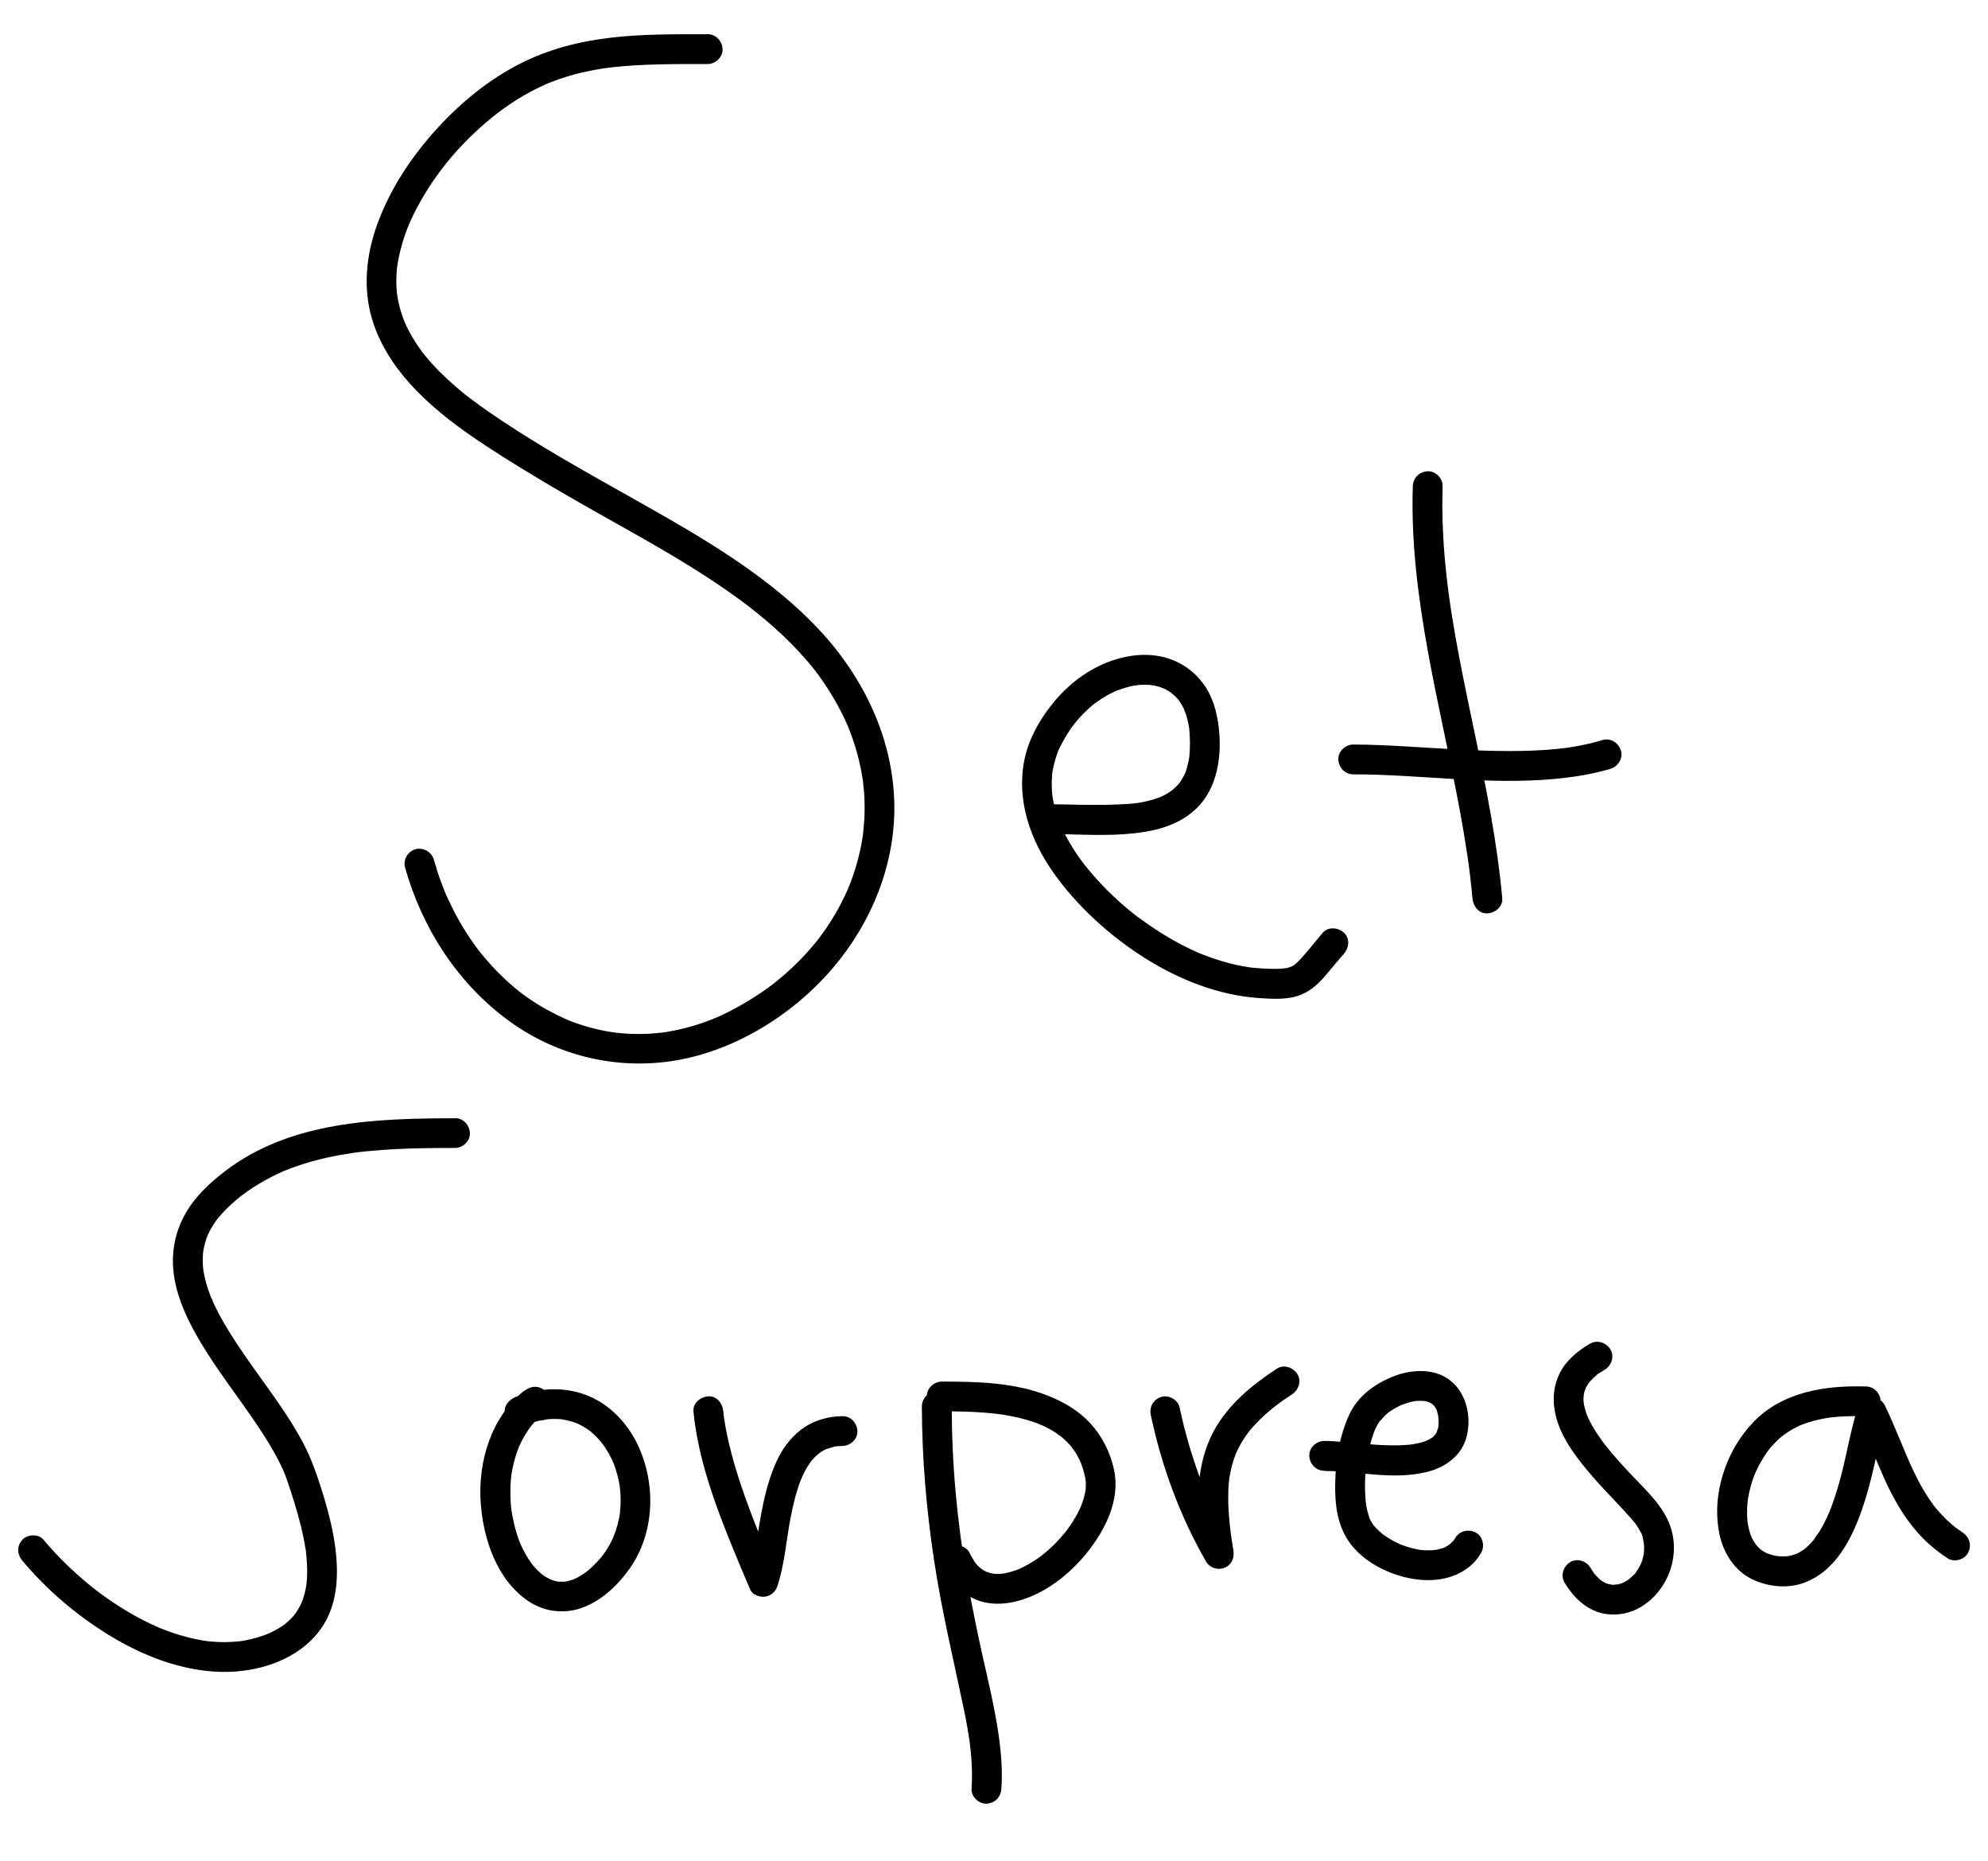
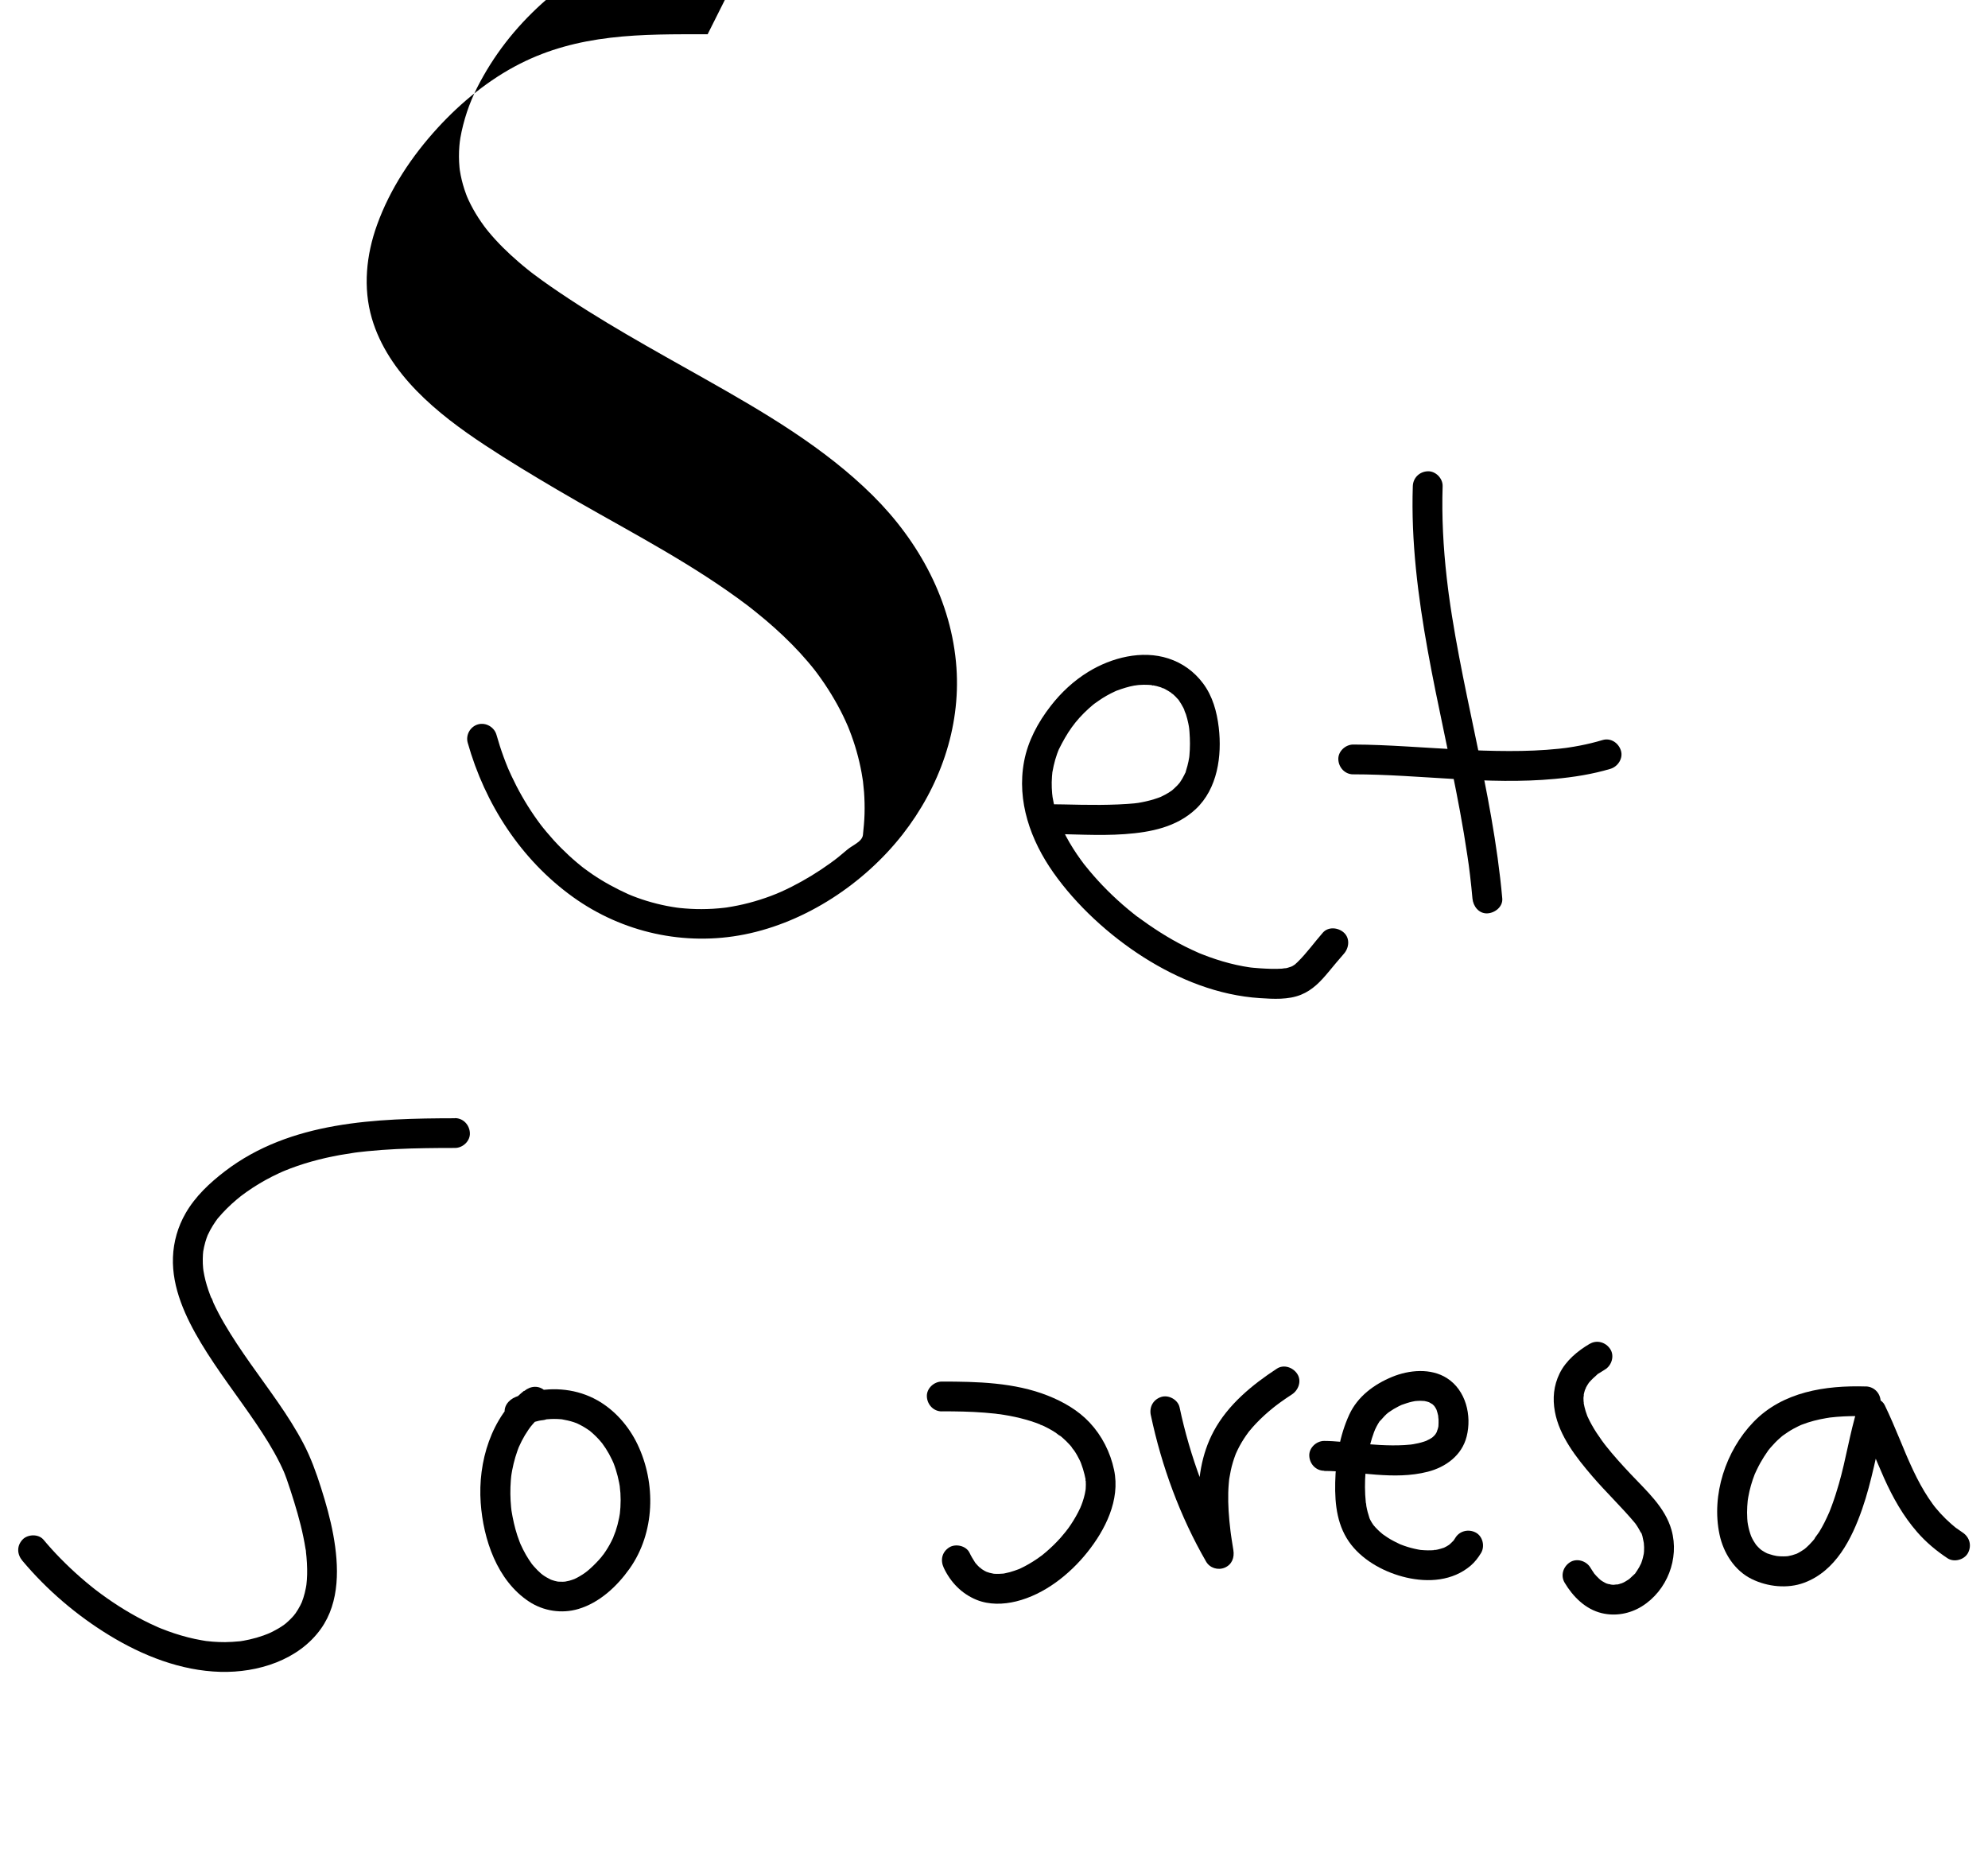
<svg xmlns="http://www.w3.org/2000/svg" id="Layer_1" viewBox="0 0 600 561.62">
  <g>
-     <path d="M213.57,10.34c-9.79,0-19.63-.11-29.37,1.05s-18.66,3.49-27.24,7.83c-9.36,4.74-17.75,11.62-24.82,19.32-7.83,8.54-14.4,18.38-18.34,29.32-3.26,9.04-4.29,18.94-1.56,28.25,2.43,8.31,7.46,15.6,13.44,21.76,6.16,6.35,13.39,11.66,20.76,16.52s14.33,9.03,21.62,13.33c17.17,10.12,35.02,19.12,51.4,30.53,2.11,1.47,4.18,2.97,6.23,4.52.24.18.48.36.71.55-.52-.4.08.06.15.12.47.37.94.74,1.4,1.11,1.04.83,2.07,1.68,3.09,2.54,3.66,3.1,7.16,6.39,10.41,9.92,1.63,1.78,3.2,3.61,4.68,5.51-.51-.66.52.7.6.81.37.5.73,1,1.09,1.51.75,1.06,1.47,2.13,2.17,3.23,1.31,2.05,2.54,4.17,3.66,6.33.53,1.02,1.03,2.05,1.51,3.1.24.52.47,1.03.69,1.55.36.82.11.27.04.09.16.39.32.78.47,1.17,1.64,4.17,2.88,8.5,3.68,12.9.11.59.2,1.17.29,1.76.04.26.08.52.12.78.11.7-.08-.73,0-.03.11,1.1.24,2.2.33,3.31.16,2.19.21,4.39.15,6.58s-.27,4.2-.48,6.31c-.07.69.12-.74,0-.06-.04.25-.07.5-.11.76-.08.5-.16,1-.25,1.51-.19,1.06-.41,2.12-.65,3.17-.48,2.11-1.07,4.19-1.75,6.24-.32.97-.66,1.92-1.03,2.88-.18.48-.37.95-.56,1.42-.07.17-.34.79.01-.02-.13.29-.25.59-.38.88-1.75,3.94-3.86,7.72-6.28,11.29-.59.86-1.19,1.71-1.81,2.55-.16.22-1.02,1.33-.48.65-.36.46-.73.93-1.11,1.38-1.43,1.74-2.93,3.42-4.5,5.03s-3.16,3.11-4.83,4.56c-.82.71-1.65,1.41-2.5,2.09-.13.11-1.39,1.08-.7.56-.55.42-1.1.83-1.65,1.23-3.75,2.72-7.72,5.15-11.85,7.24-1.07.54-2.16,1.06-3.26,1.55-.13.06-1.68.71-.96.42-.67.27-1.35.54-2.03.8-2.19.82-4.43,1.53-6.69,2.12s-4.4,1.01-6.64,1.36c-.88.14-.18.03,0,0-.27.03-.53.07-.8.1-.53.06-1.06.12-1.59.16-1.18.11-2.37.18-3.56.21-2.21.07-4.42.01-6.63-.17-.51-.04-1.03-.09-1.54-.14-.29-.03-1.73-.22-.72-.08-1.08-.16-2.15-.33-3.22-.54-2.06-.4-4.1-.92-6.11-1.53-.97-.3-1.94-.62-2.89-.97-.48-.17-.95-.35-1.43-.54-.29-.11-1.93-.82-1.04-.42-3.86-1.75-7.56-3.73-11.06-6.12-.85-.58-1.68-1.2-2.52-1.81-.69-.51-.15-.11-.01,0-.2-.16-.41-.32-.61-.48-.51-.41-1.01-.82-1.51-1.24-1.65-1.39-3.24-2.86-4.77-4.4s-3.02-3.18-4.42-4.86c-.34-.41-.68-.83-1.02-1.25-.17-.21-.33-.42-.5-.63.52.66-.03-.04-.16-.21-.69-.92-1.37-1.85-2.02-2.8-2.62-3.81-4.91-7.84-6.86-12.03-.24-.51-.47-1.02-.7-1.54-.11-.26-.23-.52-.34-.77-.29-.67.24.58-.04-.1-.43-1.05-.85-2.11-1.24-3.18-.82-2.23-1.54-4.49-2.19-6.78s-3.18-3.79-5.54-3.14-3.8,3.19-3.14,5.54c5.21,18.5,16.08,35.29,31.76,46.56,14.95,10.75,33.72,14.9,51.79,11.3,18.55-3.7,36.07-15.34,47.68-30.15,11.17-14.26,17.55-32.09,16.28-50.31-1.39-19.95-11.21-38.07-25.26-52-14.64-14.52-32.77-25.09-50.6-35.16-15.76-8.9-31.76-17.62-46.65-27.95-1.76-1.22-3.49-2.47-5.2-3.76-.21-.16-.41-.31-.62-.47.67.51.12.09,0,0-.4-.32-.81-.64-1.21-.96-.9-.72-1.79-1.46-2.66-2.22-3.23-2.78-6.29-5.77-9.01-9.06-.31-.38-.62-.76-.92-1.14.6.76-.24-.33-.4-.54-.61-.83-1.19-1.67-1.75-2.53-1.1-1.7-2.09-3.47-2.95-5.31-.07-.16-.63-1.43-.42-.92s-.3-.78-.36-.95c-.35-.95-.67-1.9-.94-2.88-.26-.92-.48-1.85-.67-2.79-.09-.47-.17-.95-.25-1.43-.14-.85-.01-.04,0,.11-.04-.36-.09-.73-.12-1.1-.2-2.14-.21-4.3-.03-6.44.04-.53.1-1.05.16-1.57-.11.98.09-.57.13-.8.23-1.34.52-2.67.86-3.99,1.41-5.47,3.26-9.73,6.04-14.64,5.39-9.53,12.37-17.63,20.92-24.74,3.48-2.89,7.72-5.84,12.15-8.22.99-.53,1.99-1.04,3-1.52.56-.27,1.12-.52,1.69-.78.11-.05.9-.39.4-.18s.5-.2.59-.24c2.11-.85,4.26-1.59,6.44-2.22s4.34-1.14,6.55-1.57c1.04-.2,2.09-.39,3.14-.55.53-.08,1.06-.16,1.59-.23-.98.14.77-.09,1-.12,4.65-.54,9.33-.78,14.01-.9,5.05-.13,10.1-.12,15.16-.12,2.35,0,4.61-2.07,4.5-4.5s-1.98-4.5-4.5-4.5h0Z" />
+     <path d="M213.57,10.34c-9.79,0-19.63-.11-29.37,1.05s-18.66,3.49-27.24,7.83c-9.36,4.74-17.75,11.62-24.82,19.32-7.83,8.54-14.4,18.38-18.34,29.32-3.26,9.04-4.29,18.94-1.56,28.25,2.43,8.31,7.46,15.6,13.44,21.76,6.16,6.35,13.39,11.66,20.76,16.52s14.33,9.03,21.62,13.33c17.17,10.12,35.02,19.12,51.4,30.53,2.11,1.47,4.18,2.97,6.23,4.52.24.18.48.36.71.55-.52-.4.08.06.15.12.47.37.94.74,1.4,1.11,1.04.83,2.07,1.68,3.09,2.54,3.66,3.1,7.16,6.39,10.41,9.92,1.63,1.78,3.2,3.61,4.68,5.51-.51-.66.52.7.6.81.37.5.73,1,1.09,1.51.75,1.06,1.47,2.13,2.17,3.23,1.31,2.05,2.54,4.17,3.66,6.33.53,1.02,1.03,2.05,1.51,3.1.24.52.47,1.03.69,1.55.36.82.11.27.04.09.16.39.32.78.47,1.17,1.64,4.17,2.88,8.5,3.68,12.9.11.59.2,1.17.29,1.76.04.26.08.52.12.78.11.7-.08-.73,0-.03.11,1.1.24,2.2.33,3.31.16,2.19.21,4.39.15,6.58s-.27,4.2-.48,6.31s-3.16,3.11-4.83,4.56c-.82.71-1.65,1.41-2.5,2.09-.13.11-1.39,1.08-.7.56-.55.42-1.1.83-1.65,1.23-3.75,2.72-7.72,5.15-11.85,7.24-1.07.54-2.16,1.06-3.26,1.55-.13.06-1.68.71-.96.42-.67.27-1.35.54-2.03.8-2.19.82-4.43,1.53-6.69,2.12s-4.4,1.01-6.64,1.36c-.88.14-.18.03,0,0-.27.03-.53.07-.8.1-.53.06-1.06.12-1.59.16-1.18.11-2.37.18-3.56.21-2.21.07-4.42.01-6.63-.17-.51-.04-1.03-.09-1.54-.14-.29-.03-1.73-.22-.72-.08-1.08-.16-2.15-.33-3.22-.54-2.06-.4-4.1-.92-6.11-1.53-.97-.3-1.94-.62-2.89-.97-.48-.17-.95-.35-1.43-.54-.29-.11-1.93-.82-1.04-.42-3.86-1.75-7.56-3.73-11.06-6.12-.85-.58-1.68-1.2-2.52-1.81-.69-.51-.15-.11-.01,0-.2-.16-.41-.32-.61-.48-.51-.41-1.01-.82-1.51-1.24-1.65-1.39-3.24-2.86-4.77-4.4s-3.02-3.18-4.42-4.86c-.34-.41-.68-.83-1.02-1.25-.17-.21-.33-.42-.5-.63.52.66-.03-.04-.16-.21-.69-.92-1.37-1.85-2.02-2.8-2.62-3.81-4.91-7.84-6.86-12.03-.24-.51-.47-1.02-.7-1.54-.11-.26-.23-.52-.34-.77-.29-.67.24.58-.04-.1-.43-1.05-.85-2.11-1.24-3.18-.82-2.23-1.54-4.49-2.19-6.78s-3.18-3.79-5.54-3.14-3.8,3.19-3.14,5.54c5.21,18.5,16.08,35.29,31.76,46.56,14.95,10.75,33.72,14.9,51.79,11.3,18.55-3.7,36.07-15.34,47.68-30.15,11.17-14.26,17.55-32.09,16.28-50.31-1.39-19.95-11.21-38.07-25.26-52-14.64-14.52-32.77-25.09-50.6-35.16-15.76-8.9-31.76-17.62-46.65-27.95-1.76-1.22-3.49-2.47-5.2-3.76-.21-.16-.41-.31-.62-.47.67.51.12.09,0,0-.4-.32-.81-.64-1.21-.96-.9-.72-1.79-1.46-2.66-2.22-3.23-2.78-6.29-5.77-9.01-9.06-.31-.38-.62-.76-.92-1.14.6.76-.24-.33-.4-.54-.61-.83-1.19-1.67-1.75-2.53-1.1-1.7-2.09-3.47-2.95-5.31-.07-.16-.63-1.43-.42-.92s-.3-.78-.36-.95c-.35-.95-.67-1.9-.94-2.88-.26-.92-.48-1.85-.67-2.79-.09-.47-.17-.95-.25-1.43-.14-.85-.01-.04,0,.11-.04-.36-.09-.73-.12-1.1-.2-2.14-.21-4.3-.03-6.44.04-.53.1-1.05.16-1.57-.11.98.09-.57.13-.8.23-1.34.52-2.67.86-3.99,1.41-5.47,3.26-9.73,6.04-14.64,5.39-9.53,12.37-17.63,20.92-24.74,3.48-2.89,7.72-5.84,12.15-8.22.99-.53,1.99-1.04,3-1.52.56-.27,1.12-.52,1.69-.78.11-.05.9-.39.4-.18s.5-.2.59-.24c2.11-.85,4.26-1.59,6.44-2.22s4.34-1.14,6.55-1.57c1.04-.2,2.09-.39,3.14-.55.53-.08,1.06-.16,1.59-.23-.98.14.77-.09,1-.12,4.65-.54,9.33-.78,14.01-.9,5.05-.13,10.1-.12,15.16-.12,2.35,0,4.61-2.07,4.5-4.5s-1.98-4.5-4.5-4.5h0Z" />
    <path d="M315.49,251.66c7.98,0,15.98.63,23.95.06s15.65-2.14,21.43-7.54c6.6-6.17,7.97-16.08,6.96-24.65-.56-4.74-1.84-9.44-4.74-13.31-2.67-3.56-6.2-6.13-10.45-7.51-8.04-2.61-17.17-.26-24.18,4.03-4.41,2.7-8.21,6.25-11.37,10.33-3.82,4.92-6.85,10.54-8.01,16.71-2.26,12.01,1.97,23.82,8.87,33.59s16.69,18.83,27.24,25.53c10.55,6.7,22.54,11.51,35.1,12.31,4.04.26,8.52.53,12.35-1.02,3.52-1.42,5.96-4.03,8.34-6.9,1.53-1.84,3.05-3.69,4.63-5.48s1.87-4.65,0-6.36c-1.7-1.56-4.7-1.89-6.36,0-2.57,2.93-4.87,6.18-7.66,8.9-.23.23-.47.45-.72.66-.14.12-.31.23-.43.36,0,0,1-.69.47-.37-.26.15-.5.34-.76.49-.49.28-1.49.45-.06.1-.62.15-1.22.43-1.85.56-.14.03-.28.05-.41.08-.75.16-.25-.25.32-.03-.27-.11-.89.09-1.2.11-2.21.15-4.44.04-6.65-.1-.66-.04-1.32-.09-1.98-.16-.26-.03-.53-.05-.79-.08-.14-.02-1.45-.21-.39-.05-1.33-.2-2.66-.44-3.97-.73-2.81-.62-5.58-1.45-8.29-2.43-.65-.24-1.3-.49-1.95-.74-.26-.1-.52-.21-.78-.31-1.28-.51.79.36-.47-.2-1.35-.6-2.69-1.22-4.01-1.88-5.18-2.6-9.99-5.75-14.65-9.18-.64-.47.8.64-.24-.19-.22-.17-.43-.34-.65-.51-.54-.43-1.07-.86-1.6-1.3-1.15-.95-2.27-1.93-3.37-2.94-2.01-1.84-3.94-3.76-5.78-5.78-.93-1.02-1.84-2.06-2.72-3.12-.46-.55-.9-1.1-1.35-1.66-.87-1.09.49.68-.33-.43-.25-.34-.5-.67-.75-1.01-1.63-2.25-3.13-4.59-4.44-7.04-.58-1.09-1.11-2.2-1.63-3.33s.32.85-.14-.34c-.09-.24-.19-.47-.28-.71-.27-.7-.52-1.41-.75-2.13-.38-1.17-.7-2.36-.96-3.57-.13-.59-.24-1.19-.34-1.79-.04-.24-.08-.48-.11-.72.17,1.17,0-.18-.03-.42-.1-1.14-.15-2.28-.13-3.43.01-.6.04-1.21.09-1.81.03-.36.07-.72.1-1.08.09-.98-.16.81.04-.25.23-1.22.47-2.42.82-3.61.18-.61.37-1.21.58-1.8.09-.24.18-.48.27-.72.09-.24.19-.48.29-.72-.18.41-.2.47-.07.17,2.53-5.12,4.92-8.66,9.1-12.44.37-.34.75-.66,1.13-.98.19-.16.39-.31.58-.47.77-.63-.63.43-.09.07.85-.57,1.65-1.19,2.52-1.73.8-.5,1.63-.97,2.47-1.4.41-.21.83-.42,1.26-.61.17-.08.34-.15.51-.23.82-.37-.99.37.07-.02,1.71-.63,3.43-1.18,5.22-1.51.38-.07,1.84-.14.32-.07.42-.02.84-.09,1.25-.12.9-.06,1.81-.08,2.71-.03.36.02.72.06,1.08.08.47.04.66.3-.37-.06.18.06.4.06.59.1.81.14,1.61.34,2.39.6.33.11.75.35,1.09.4-.9-.12-.79-.36-.33-.13.17.09.35.16.52.25.77.39,1.45.86,2.17,1.32.38.24.06.34-.35-.28.09.14.32.26.45.37.3.26.59.53.87.81.26.26.5.52.74.79.1.12.44.41.47.56-.1-.5-.53-.73-.11-.12.49.71.94,1.44,1.33,2.21.1.2.19.4.29.6.22.43.05.69-.07-.2.07.52.42,1.1.58,1.59.29.91.53,1.83.72,2.77.05.26.1.52.15.78.01.08.21,1.12.07.36s.03.31.04.39c.04.34.07.68.09,1.02.18,2.35.2,4.73-.02,7.08-.02.2-.04.4-.06.6-.1,1.05.19-1.06,0-.03-.07.42-.14.84-.23,1.25-.19.91-.42,1.81-.71,2.69-.07.2-.23,1.04-.43,1.17.29-.19.44-.96.12-.29-.09.18-.17.36-.26.54-.37.76-.8,1.49-1.28,2.18-.08.12-.18.24-.26.36-.47.71.73-.84.16-.21-.22.24-.42.5-.65.74-.52.56-1.09,1.04-1.65,1.56-.62.57.93-.64.23-.17-.12.08-.23.17-.35.25-.3.21-.6.41-.9.6-.68.42-1.4.81-2.13,1.15-.13.06-.27.12-.41.19-.78.38,1.07-.4.25-.1-.32.12-.64.25-.96.36-.77.27-1.55.51-2.33.72s-1.55.38-2.34.54c-.4.08-.8.15-1.21.22-.37.06-2.14.25-.53.1-7.39.7-14.71.54-22.12.37-1.8-.04-3.61-.07-5.41-.07-2.35,0-4.61,2.07-4.5,4.5s1.98,4.5,4.5,4.5h0Z" />
    <path d="M426.4,146.73c-.55,16.65,1.56,33.26,4.51,49.62s6.74,32.28,9.73,48.5c.82,4.46,1.58,8.93,2.24,13.41.08.53.15,1.06.23,1.59.03.23.06.45.1.68l.06.45c-.05-.36-.05-.38,0-.06.14,1.06.27,2.12.4,3.18.28,2.34.52,4.68.73,7.03s1.92,4.62,4.5,4.5c2.26-.1,4.72-1.99,4.5-4.5-1.46-16.43-4.71-32.62-8.09-48.75-1.69-8.09-3.41-16.17-4.95-24.29-.77-4.06-1.49-8.12-2.14-12.2-.32-2-.62-4-.89-6-.03-.23-.06-.46-.1-.69-.11-.78.07.59-.02-.19-.06-.46-.12-.92-.18-1.39-.14-1.08-.26-2.16-.39-3.24-1.04-9.18-1.54-18.42-1.24-27.66.08-2.36-2.12-4.61-4.5-4.5-2.5.11-4.42,1.98-4.5,4.5h0Z" />
    <path d="M408.42,233.67c20.3.02,40.58,3.29,60.88,1.38,5.66-.53,11.31-1.41,16.76-3.04,2.25-.68,3.9-3.19,3.14-5.54s-3.12-3.87-5.54-3.14c-2.26.68-4.56,1.23-6.88,1.68-1.13.22-2.27.41-3.41.58-.26.04-.51.07-.77.11.92-.13.22-.03.03,0-.72.09-1.43.17-2.15.25-4.99.52-10.02.7-15.04.69-10.34,0-20.65-.79-30.96-1.38-5.35-.31-10.7-.57-16.06-.58-2.35,0-4.61,2.07-4.5,4.5s1.98,4.5,4.5,4.5h0Z" />
  </g>
  <g>
    <path d="M137.34,337.46c-23.8.03-49.67.87-69.41,15.96-4.64,3.55-8.97,7.59-11.91,12.7-2.34,4.06-3.65,8.61-3.82,13.3-.34,9.21,3.81,18.09,8.43,25.81,5.05,8.42,11.12,16.16,16.62,24.28,2.6,3.84,5.09,7.77,7.16,11.92.45.89.86,1.8,1.27,2.71s-.39-.98-.02-.05c.1.26.21.51.31.77.2.51.39,1.02.57,1.53.79,2.28,1.54,4.58,2.25,6.89,1.42,4.61,2.66,9.29,3.41,14.06.04.27.17.66.14.93.12-1.07-.05-.38,0,.04.06.51.12,1.02.16,1.54.11,1.21.18,2.42.2,3.63.02,1.08,0,2.16-.08,3.24-.04.53-.12,1.05-.15,1.58-.04.65.19-1.18.03-.21-.06.37-.12.75-.19,1.12-.19,1-.44,2-.75,2.97-.14.44-.3.87-.46,1.3-.33.93.45-.96.03-.06-.16.33-.31.66-.47.99-.44.86-.94,1.69-1.49,2.48-.1.14-.38.41-.41.56l.36-.47c-.12.15-.24.29-.36.44-.37.44-.76.86-1.17,1.26s-.85.82-1.31,1.2c-.06.05-.83.7-.25.22s-.22.15-.28.2c-1.06.76-2.18,1.42-3.34,2.01-.31.16-.62.31-.93.45-.16.07-1.25.53-.24.12-.57.23-1.14.45-1.72.66-1.37.49-2.77.89-4.19,1.21-.59.13-1.17.25-1.77.36-.35.06-.71.12-1.06.17-1.2.19.98-.08-.23.02-1.43.13-2.86.24-4.3.25-1.26,0-2.52-.04-3.78-.14-.66-.05-1.32-.13-1.98-.2-1.22-.13.97.16-.25-.04-.36-.06-.72-.11-1.08-.18-2.8-.48-5.56-1.2-8.26-2.09-1.31-.43-2.61-.91-3.9-1.42-.35-.14-.7-.28-1.05-.43.82.34.19.08.02,0-.81-.37-1.63-.73-2.43-1.11-5.21-2.5-10.16-5.55-14.81-8.97-.62-.45-1.23-.91-1.83-1.38.68.53.14.11,0,0-.3-.24-.6-.47-.89-.71-1.17-.94-2.33-1.91-3.46-2.9-2.1-1.84-4.13-3.76-6.09-5.76-1.75-1.79-3.44-3.65-5.05-5.58-1.52-1.81-4.82-1.68-6.36,0-1.77,1.93-1.62,4.43,0,6.36,7.39,8.81,16.37,16.47,26.17,22.46,10.09,6.17,21.65,10.74,33.59,11.06,11.25.3,23.57-3.52,30.33-13,5.81-8.15,5.44-18.95,3.73-28.33-.88-4.81-2.21-9.53-3.69-14.19s-3.07-9.07-5.3-13.34c-4.49-8.58-10.48-16.29-16.03-24.19-2.78-3.96-5.51-7.98-7.94-12.17-1.16-2-2.24-4.04-3.21-6.13-.19-.4-.39-1.31-.71-1.6.06.05.41,1.02.12.28-.1-.27-.21-.53-.32-.8-.4-1.04-.77-2.1-1.09-3.18-.29-.96-.54-1.92-.74-2.9-.1-.48-.19-.96-.27-1.45-.04-.22-.05-.44-.1-.66.3,1.43.04.24,0-.11-.09-.95-.13-1.91-.11-2.87,0-.43.02-.87.05-1.3.02-.26.04-.52.07-.78.13-1.27-.14.71,0-.1.17-.95.36-1.9.63-2.83.13-.43.26-.86.41-1.28.09-.26.19-.51.29-.77.27-.74-.44.96.09-.2.44-.96.95-1.89,1.5-2.78.26-.43.54-.85.83-1.26.18-.25.36-.5.54-.75.52-.73-.58.67.17-.21,1.74-2.06,3.63-3.94,5.7-5.67.31-.26.63-.52.94-.77.07-.06,1.13-.88.36-.29.53-.4,1.07-.8,1.61-1.18,1.29-.91,2.62-1.78,3.98-2.59,1.23-.73,2.48-1.42,3.76-2.07.69-.35,1.39-.69,2.09-1.01.29-.14.59-.27.88-.4.18-.08,1.47-.62.52-.23,2.74-1.13,5.54-2.09,8.39-2.89s5.76-1.46,8.68-1.98c1.41-.25,2.82-.47,4.23-.68,1.29-.19-.95.11.35-.05.26-.03.52-.07.78-.1.91-.11,1.81-.21,2.72-.3,5.92-.6,11.87-.84,17.81-.93,2.91-.05,5.82-.06,8.74-.06,2.35,0,4.61-2.07,4.5-4.5s-1.98-4.5-4.5-4.5h0Z" />
    <path d="M158.14,419.72c-9.91,8-13.94,21.42-13.06,33.79.78,11.01,4.93,23.41,14.55,29.78,4.36,2.89,9.9,3.75,14.92,2.26,6.4-1.9,11.66-6.82,15.45-12.15,7.7-10.86,8.05-25.78,2.39-37.57-2.61-5.44-6.85-10.32-12.14-13.28-6.02-3.37-13-4.06-19.68-2.55-1.69.38-3.33.92-4.93,1.56-2.18.87-3.95,3.04-3.14,5.54.68,2.11,3.2,4.08,5.54,3.14,1.51-.61,3.06-1.12,4.65-1.5.67-.16,1.62-.15,2.23-.43-.06.03-1.15.13-.38.05.18-.02.36-.04.54-.06.4-.04.8-.07,1.2-.08.65-.03,1.3-.03,1.96,0,.34.01.68.03,1.02.06.17.01.33.03.5.05.79.06-.88-.16-.33-.05,1.29.24,2.54.49,3.79.91.3.1.6.22.9.33.98.36-.92-.44.02.01.6.29,1.2.58,1.79.92.51.29,1.01.61,1.5.94.26.18.51.37.77.55.38.26-.5-.34-.44-.34.07,0,.49.4.55.45.97.81,1.88,1.7,2.72,2.66.21.24.41.49.62.73.06.07.29.31.3.38,0-.01-.69-.94-.26-.34.37.53.76,1.05,1.11,1.59.71,1.1,1.35,2.25,1.91,3.44.14.3.27.6.41.9.3.66-.15-.33-.16-.39.04.15.13.31.19.46.26.66.5,1.33.71,2.01.41,1.29.74,2.61,1,3.94.06.34.12.67.18,1.01.02.13.04.25.06.38.12.74-.05-.38-.06-.43.03.73.16,1.45.21,2.18.09,1.42.09,2.85,0,4.27-.04.65-.12,1.3-.17,1.94-.05.59.15-1,.06-.42-.03.17-.05.34-.08.52-.06.39-.13.77-.2,1.16-.27,1.38-.63,2.73-1.07,4.06-.22.66-.56,1.31-.74,1.98,0,.03.4-.9.19-.46-.08.16-.14.32-.22.49-.17.36-.34.72-.52,1.08-.65,1.28-1.4,2.52-2.23,3.69-.11.15-.22.29-.32.44-.43.61.14-.2.21-.25-.26.22-.48.6-.7.86-.53.63-1.08,1.23-1.65,1.81-.49.51-1,1-1.52,1.47-.26.24-.53.48-.81.71-.16.14-1.14.94-.55.46.63-.51-.31.22-.44.31-.23.16-.46.32-.7.47-.54.35-1.1.68-1.67.98-.26.13-.52.25-.78.38-.89.44,1.02-.38.11-.04-.54.2-1.07.39-1.62.54-.46.12-.95.17-1.41.3-.26.07,1.28-.12.36-.05-.3.02-.61.05-.91.06-.45.01-.9,0-1.35-.03-1.01-.05.43.09.31.06-.26-.05-.52-.09-.78-.14-.46-.1-.92-.22-1.36-.37-.2-.06-.39-.14-.58-.21-.79-.26,1.09.53.17.07s-1.72-.9-2.51-1.47c-.1-.07-.2-.15-.3-.22-.53-.36.47.37.46.36-.16-.18-.4-.33-.59-.48-.39-.34-.77-.69-1.13-1.05s-.73-.76-1.08-1.16c-.18-.2-.35-.41-.52-.62-.69-.83.53.74,0,.02-.66-.92-1.29-1.86-1.86-2.85-.61-1.06-1.15-2.16-1.66-3.28-.05-.1-.09-.21-.14-.31-.23-.5.38.96.19.44-.11-.29-.23-.57-.34-.86-.24-.62-.46-1.24-.67-1.87-.81-2.47-1.35-4.98-1.77-7.54-.11-.66.13,1.14,0-.03-.04-.33-.08-.66-.11-.99-.06-.66-.12-1.33-.15-1.99-.07-1.34-.09-2.68-.04-4.02.02-.67.06-1.34.11-2.01.03-.34.06-.67.09-1,.02-.22.18-1.48.07-.65s.03-.21.07-.4c.05-.33.11-.66.17-.99.13-.7.28-1.4.45-2.09.31-1.3.7-2.59,1.15-3.85.11-.31.23-.63.35-.94.06-.16.13-.31.19-.47.2-.53-.4.9-.16.38.3-.64.59-1.29.91-1.92.61-1.19,1.3-2.34,2.06-3.44.19-.28.39-.55.59-.82.45-.63-.63.76,0,0,.46-.56.92-1.11,1.42-1.64.95-1.01,1.97-1.95,3.05-2.82,1.84-1.49,1.66-4.84,0-6.36-1.95-1.79-4.4-1.58-6.36,0h0Z" />
-     <path d="M209.28,425.9c1.46,14.67,6.74,28.72,12.29,42.27,1.58,3.85,3.21,7.68,4.84,11.51.69,1.62,2.92,2.36,4.48,2.15,1.82-.24,3.17-1.5,3.74-3.22,2.21-6.66,2.67-13.88,4.01-20.74.73-3.76,1.62-7.51,2.99-11.1.14-.36.38-.78.46-1.16-.23,1.12-.25.58-.06.17.09-.18.17-.37.26-.55.39-.83.82-1.64,1.29-2.43.42-.7.89-1.35,1.35-2.02.33-.48-.77.9-.21.28.15-.17.29-.35.44-.52.29-.34.6-.66.92-.98s.65-.6.99-.9c.38-.34.74-.28-.21.15.19-.09.37-.27.54-.39.43-.29.88-.56,1.34-.81.13-.07.27-.14.4-.21.14-.07.27-.13.41-.2.42-.19.28-.13-.44.18.02.03,2.43-.75,2.73-.82.24-.05.49-.08.74-.13.91-.18-1.13.09-.18.03.63-.04,1.24-.09,1.87-.1,2.35-.03,4.61-2.05,4.5-4.5s-1.98-4.53-4.5-4.5c-4.56.06-8.95,1.34-12.58,4.14-3.21,2.48-5.62,5.81-7.3,9.48-3.48,7.58-4.7,15.83-6.02,23.99-.61,3.76-1.18,7.58-2.38,11.21l8.22-1.07c-.64-1.51-1.28-3.02-1.92-4.52.31.72-.04-.1-.16-.37-.15-.37-.31-.73-.46-1.1-.34-.81-.67-1.61-1.01-2.42-1.36-3.29-2.68-6.59-3.94-9.92-2.55-6.73-4.87-13.57-6.56-20.57-.44-1.82-.84-3.65-1.17-5.49-.17-.95-.31-1.91-.47-2.87-.09-.53.02.2.03.25-.03-.25-.06-.5-.09-.75-.06-.49-.11-.99-.16-1.48-.23-2.34-1.9-4.62-4.5-4.5-2.24.1-4.75,1.99-4.5,4.5h0Z" />
-     <path d="M278.23,424.4c.04,15.63,1.36,31.19,3.71,46.63s5.8,29.63,8.89,44.44c.44,2.1.85,4.2,1.21,6.31.41,2.38.61,3.71.82,5.6.46,4.12.65,8.28.36,12.42-.16,2.35,2.19,4.6,4.5,4.5,2.58-.12,4.32-1.98,4.5-4.5.54-7.74-.55-15.54-1.99-23.13s-3.27-14.85-4.84-22.28-3-14.76-4.2-22.19c-.29-1.78-.57-3.57-.83-5.36-.13-.89-.26-1.78-.38-2.68,0-.04-.21-1.51-.08-.59-.08-.6-.16-1.19-.23-1.79-.48-3.74-.89-7.49-1.23-11.24-.79-8.7-1.18-17.43-1.2-26.16,0-2.35-2.07-4.61-4.5-4.5s-4.51,1.98-4.5,4.5h0Z" />
    <path d="M284.23,425.9c4.3,0,8.61.06,12.91.4,1.11.09,2.22.19,3.33.31.47.05.98.18,1.45.18-1.23.02-.41-.05-.04,0,.38.06.77.12,1.15.18,2.19.35,4.36.81,6.49,1.41,1,.28,2,.59,2.98.94.44.16.88.32,1.31.49.39.16.87.6-.04-.03.29.2.7.31,1.01.45.91.43,1.81.89,2.68,1.4.39.23.78.47,1.16.72.48.32,1.03.88,1.56,1.09-.8-.31-.54-.44-.16-.12.17.15.35.29.52.43.41.35.82.72,1.2,1.1.33.32.64.65.95.98.19.2.37.41.55.62.12.14.24.28.35.42.3.37.23.29-.19-.26.09.35.6.82.81,1.14.32.47.62.96.9,1.46.24.42.47.85.68,1.29.13.27.25.54.38.81.2.45.16.36-.1-.24.08.19.15.38.22.57.41,1.09.76,2.2,1.03,3.33.12.5.22,1,.33,1.5.1.47-.08.87-.04-.39,0,.26.06.55.08.82.05.77.04,1.54-.01,2.3-.02.21-.05.43-.06.64-.06.83.17-1.02.06-.44-.09.47-.16.94-.26,1.41-.18.82-.41,1.62-.68,2.41-.14.41-.28.81-.44,1.21-.07.18-.18.37-.22.55.29-1.28.16-.38-.03.03-.8,1.74-1.76,3.41-2.82,5.01-.29.43-.58.85-.88,1.27-.22.3-1.17,1.4-.23.34-.7.79-1.32,1.64-2.02,2.42-1.35,1.51-2.8,2.92-4.33,4.24-.4.34-.8.67-1.21,1-.96.77.68-.49-.32.24-.82.61-1.66,1.19-2.53,1.73-.77.48-1.56.94-2.37,1.37-.43.23-.86.44-1.3.65-.22.1-.44.19-.65.3-.73.35,1.01-.38.2-.09-.94.34-1.86.69-2.83.95-.5.13-1,.25-1.51.35-.14.03-.29.05-.43.08-1.15.22.91-.06.13-.01-.91.06-1.79.13-2.71.07-.2-.01-.41-.04-.61-.05-.81-.04,1.13.21.39.05-.46-.1-.92-.18-1.37-.3-.39-.11-.76-.26-1.14-.38-.77-.25,1.04.53.34.14-.24-.13-.49-.24-.72-.37-.36-.2-.7-.43-1.05-.65-.61-.4-.01-.35.24.2-.08-.18-.5-.42-.65-.56-.33-.3-.64-.62-.93-.95-.15-.17-.29-.35-.45-.52-.5-.55.64.96-.01-.04-.61-.95-1.18-1.89-1.66-2.91-1.01-2.14-4.24-2.85-6.16-1.61-2.2,1.42-2.69,3.87-1.61,6.16,2.05,4.36,5.42,7.83,9.9,9.65,3.78,1.53,8.05,1.42,11.96.46,8.46-2.08,16.1-8.11,21.46-14.82s10-15.74,8.07-24.85c-1.12-5.31-3.65-10.31-7.36-14.28-3.5-3.74-7.96-6.28-12.67-8.15-10.03-3.97-21.32-4.23-31.97-4.23-2.35,0-4.61,2.07-4.5,4.5s1.98,4.5,4.5,4.5h0Z" />
    <path d="M347.34,427.09c3.25,15.37,8.81,30.54,16.67,44.15,1.12,1.95,3.59,2.7,5.62,1.84,2.2-.93,2.98-3.06,2.61-5.31-.18-1.07-.35-2.15-.51-3.22-.08-.52-.15-1.04-.23-1.57-.04-.28-.19-1.09,0,0-.06-.33-.09-.68-.13-1.01-.24-1.99-.44-3.98-.56-5.97-.11-1.85-.16-3.7-.11-5.55.02-.86.07-1.71.14-2.56.03-.37.06-.74.1-1.11.02-.23.06-.46.08-.69.04-.47-.18,1.15-.01.11.27-1.64.59-3.25,1.07-4.85.23-.76.48-1.52.76-2.26.06-.17.13-.33.19-.49.33-.87-.37.78-.1.22.21-.44.4-.89.62-1.33.72-1.48,1.56-2.89,2.5-4.25.27-.39.55-.77.83-1.15.39-.54-.2.14-.17.22-.01-.03.31-.39.37-.46.63-.78,1.3-1.53,1.99-2.26,1.58-1.67,3.28-3.22,5.07-4.66.18-.15.36-.29.55-.44.11-.09,1.08-.81.22-.18.5-.37.99-.74,1.48-1.1,1.16-.84,2.34-1.64,3.54-2.42,1.97-1.29,2.98-4.04,1.61-6.16-1.27-1.97-4.05-2.99-6.16-1.61-7.48,4.89-14.74,10.85-19.05,18.84-3.76,6.99-4.92,14.9-4.59,22.75.21,5.22.97,10.41,1.82,15.56l8.22-3.47c-1.86-3.22-3.57-6.53-5.15-9.9-.43-.93-.86-1.87-1.27-2.8-.18-.4-.35-.81-.53-1.22-.41-.94.12.31-.24-.56-.76-1.85-1.5-3.71-2.2-5.59-2.65-7.14-4.81-14.48-6.38-21.93-.49-2.31-3.32-3.86-5.54-3.14-2.44.79-3.67,3.06-3.14,5.54h0Z" />
    <path d="M399.64,443.89c10.41.03,20.91,2.88,31.24.25,5.47-1.39,10.34-4.95,11.77-10.64,1.6-6.34-.23-13.97-5.96-17.62-4.85-3.09-11.43-2.48-16.52-.38-5.45,2.24-10.42,5.91-12.94,11.38-2.92,6.34-4.09,13.49-4.25,20.43s.66,13.53,4.85,18.88c3.96,5.05,10.4,8.43,16.57,9.86,6.71,1.56,14.03,1.04,19.45-3.57,1.26-1.07,2.3-2.43,3.15-3.84,1.21-2.02.52-5.03-1.61-6.16s-4.86-.54-6.16,1.61c-.16.27-.34.54-.52.8-.53.83.49-.51-.03.03-.45.47-.91.9-1.39,1.34-.34.31.42-.32.41-.32-.1.02-.35.24-.42.29-.21.14-.43.27-.65.4-.26.15-.53.28-.79.41-.91.46.85-.28-.11.04-.58.19-1.16.38-1.75.51-.3.07-.61.12-.91.18-.4.08-.52-.12.4-.05-.17-.01-.37.04-.54.06-1.35.12-2.69.08-4.04-.04-1.06-.09.71.13-.09,0-.29-.05-.57-.09-.86-.15-.72-.14-1.43-.3-2.14-.49-.66-.18-1.32-.38-1.97-.61-.33-.11-.65-.23-.97-.36-.14-.05-.27-.11-.41-.16-.53-.19.87.4.12.05-1.28-.6-2.53-1.23-3.72-1.99-.52-.33-1.02-.69-1.52-1.04-.63-.45.7.59-.08-.07-.28-.24-.56-.47-.83-.71-.46-.42-.9-.86-1.32-1.31-.2-.22-.39-.46-.59-.68-.09-.11-.39-.48.04.06.47.6,0-.01-.1-.15-.31-.45-.6-.91-.85-1.39-.1-.2-.19-.4-.29-.6-.33-.66.21.43.18.43-.02,0-.16-.41-.17-.45-.4-1.2-.73-2.41-.95-3.66-.05-.28-.02-.74-.16-.98.04.07.13,1.14.05.33-.02-.15-.03-.29-.05-.44-.08-.75-.14-1.51-.18-2.27-.16-3.06-.03-6.13.32-9.17.02-.16.04-.32.06-.49.1-.83-.04.11-.03.23-.01-.35.12-.78.17-1.12.13-.79.27-1.57.44-2.36.29-1.39.64-2.77,1.06-4.13.2-.63.41-1.26.64-1.88.08-.2.49-1.14.17-.47s.15-.32.25-.53c.24-.51.5-1.02.79-1.5.13-.23.27-.45.42-.68.29-.43.85-.76-.08.04.81-.7,1.44-1.63,2.26-2.34.21-.18.44-.35.65-.54.33-.29-.45.34-.43.33.07,0,.31-.23.39-.29.51-.35,1.01-.69,1.54-1.01.5-.3,1-.57,1.52-.83.26-.13.52-.25.78-.37.11-.05.23-.1.34-.15.47-.23-1.11.42-.28.12,1.08-.38,2.14-.75,3.25-.99.27-.06.54-.1.82-.16.95-.19-.92.06-.15.01.57-.04,1.14-.1,1.71-.1.48,0,.96.04,1.44.07.71.04-1.15-.23-.23-.02.28.06.55.11.83.19.24.06.47.14.7.22.86.26-.31-.16-.21-.1.44.26.89.5,1.33.77.6.37-.81-.75-.19-.12.17.17.36.33.52.51.13.14.74.85.2.2s.1.19.2.37c.14.23.25.48.38.71.37.65-.31-.92-.08-.19.2.62.39,1.24.52,1.88.04.18.06.37.1.55.1.47-.08-.47-.07-.48-.06.04.07.91.08,1.06.03.67,0,1.33-.03,1.99,0,.12-.03.24-.03.36-.02.57.21-1.04.07-.5-.07.25-.09.52-.16.77-.12.48-.34.94-.45,1.42.28-1.2.29-.68.07-.25-.11.2-.22.41-.35.6-.12.18-.62.85-.1.18s-.07.06-.21.21c-.15.17-.31.32-.48.48s-.81.65-.14.15,0,0-.18.11c-.22.15-.45.29-.68.42-.41.24-.89.39-1.28.65.35-.23.98-.38.29-.14-.27.1-.54.2-.82.28-1.05.34-2.13.58-3.22.76-.27.05-.56.06-.83.13.63-.16.89-.11.11-.03-.62.07-1.24.12-1.86.15-2.48.15-4.97.1-7.45-.03-4.71-.24-9.4-.85-14.11-1.13-.89-.05-1.78-.09-2.67-.09-2.35,0-4.61,2.07-4.5,4.5s1.98,4.49,4.5,4.5h0Z" />
    <path d="M479.8,405.52c-3.65,2.15-7.22,5.09-9.11,8.98-1.78,3.66-2.14,7.5-1.41,11.48,1.35,7.41,6.53,13.96,11.3,19.52,4.2,4.9,8.91,9.34,13.03,14.3.36.43-.79-1.09-.12-.15.14.2.28.39.42.6.27.39.51.8.75,1.21.1.18.2.37.3.55.09.18.19.37.28.55.2.45.18.37-.08-.24.49.5.68,1.97.83,2.64.05.23.09.46.14.69.21.94-.05-.86-.02-.23.02.5.09,1,.1,1.51,0,.45,0,.9-.03,1.35-.02.25-.1.55-.07.8,0-.08.2-1.15.05-.41-.19.94-.4,1.87-.73,2.78-.06.16-.12.32-.18.48-.32.89.48-.97.05-.13-.19.38-.37.76-.58,1.14s-.43.73-.66,1.08c-.09.14-.19.28-.29.41-.51.72.06.2.1-.11-.04.31-.75.87-.99,1.11-.34.35-.7.68-1.07,1-.02.02-.31.3-.37.31.6-.45.71-.54.33-.27-.13.09-.26.18-.39.27-.33.22-.67.43-1.01.62-.21.11-.42.21-.63.32-.86.45.16-.19.22-.08,0,0-1.2.41-1.31.44-.15.04-.3.08-.45.11-.15.03-.3.06-.45.09-.47.08-.3.06.52-.06-.23-.12-.97.07-1.25.07-.19,0-.38-.01-.57-.02-.88-.02.06-.22.28.07-.1-.13-1.17-.24-1.38-.3-.19-.06-.38-.13-.57-.18-1.01-.3.81.43.05.03-.42-.22-.83-.43-1.23-.68-.19-.12-.37-.25-.55-.37-.79-.52.76.69.04.03-.43-.4-.86-.78-1.26-1.21-.18-.19-.34-.39-.51-.58-.77-.84.32.53-.19-.23-.39-.58-.78-1.15-1.14-1.75-1.2-2.02-4.1-2.94-6.16-1.61s-2.9,3.99-1.61,6.16c2.51,4.22,6.28,8.01,11.19,9.19,4.12,1,8.52.19,12.11-2.04,7.62-4.74,11.39-14.4,8.96-23.04-1.93-6.88-7.58-11.83-12.31-16.87-2.61-2.77-5.18-5.59-7.54-8.58-.14-.18-.27-.37-.42-.53.79.86.32.42.13.16-.3-.4-.59-.79-.88-1.19-.57-.79-1.12-1.59-1.65-2.4-.96-1.49-1.84-3.03-2.58-4.64-.07-.15-.13-.3-.2-.44-.34-.71.4,1.1,0-.03-.16-.44-.32-.88-.46-1.32-.26-.83-.45-1.67-.61-2.52-.08-.42.07-.79.05.44,0-.21-.05-.44-.06-.65-.03-.43-.05-.86-.04-1.29,0-.38.15-.9.09-1.27.17.93-.17.96-.03.36.05-.21.09-.42.14-.63.1-.42.24-.83.38-1.24.29-.84.18.16-.12.26.09-.03.25-.53.29-.6.21-.41.45-.81.7-1.19.11-.16.24-.32.34-.49.2-.28.09-.13-.34.43.1-.13.21-.26.32-.38.71-.81,1.48-1.53,2.3-2.24.4-.35-.04-.2-.22.16.13-.25.75-.55.99-.71.53-.36,1.08-.7,1.64-1.03,2.03-1.2,2.94-4.11,1.61-6.16s-3.99-2.89-6.16-1.61h0Z" />
    <path d="M563.08,418.4c-12.14-.36-25.01,1.57-33.84,10.7-8.4,8.68-12.79,22.05-10.27,33.97,1.17,5.54,4.52,10.89,9.72,13.44,4.77,2.34,10.79,3,15.85,1.11,9.51-3.56,14.33-13.2,17.48-22.23,2.93-8.39,4.35-17.15,6.61-25.72.19-.74.4-1.47.62-2.19l-8.22,1.07c.7,1.44,1.37,2.89,2.02,4.36.3.67.59,1.35.88,2.02.07.17.14.34.22.51.26.62-.28-.68-.03-.06.16.39.33.79.49,1.18,1.31,3.15,2.6,6.32,4,9.44,2.64,5.9,5.79,11.51,10.06,16.39,2.65,3.04,5.77,5.64,9.13,7.86,1.97,1.3,5.07.45,6.16-1.61,1.19-2.26.48-4.77-1.61-6.16-.67-.44-1.33-.91-1.98-1.38-.69-.5.32.28-.33-.26-.35-.29-.7-.57-1.04-.87-1.18-1.02-2.3-2.11-3.36-3.27-.49-.54-.97-1.09-1.44-1.66-.23-.28-.46-.56-.68-.85.54.69-.08-.13-.27-.39-.88-1.21-1.7-2.46-2.47-3.74-1.57-2.61-2.93-5.35-4.18-8.12-.3-.66-.59-1.32-.88-1.98-.14-.33-.29-.66-.43-1-.13-.31-.53-1.26-.18-.43-.59-1.4-1.17-2.8-1.75-4.2-1.45-3.47-2.9-6.94-4.55-10.33-.78-1.6-2.84-2.37-4.48-2.15-1.79.24-3.2,1.49-3.74,3.22-2.31,7.46-3.44,15.26-5.61,22.77-.63,2.19-1.32,4.36-2.11,6.49-.18.49-.36.97-.55,1.45-.09.24-.19.48-.29.72-.37.92.3-.68,0-.02-.44.99-.89,1.98-1.38,2.95s-.98,1.85-1.53,2.75c-.52.84-1.25,1.63-1.7,2.5.21-.41.59-.74.14-.2-.14.17-.28.35-.43.51-.34.39-.68.77-1.04,1.13-.3.31-.62.61-.94.89-.16.14-.32.28-.49.42-.81.7.58-.39.08-.05-.75.51-1.5,1.01-2.32,1.41-.18.09-.4.15-.57.26.33-.22.99-.38.3-.14-.43.15-.86.3-1.3.42s-.91.2-1.36.3c-.74.16,1.09-.09.33-.04-.26.02-.52.05-.78.06-.5.03-1,.03-1.5.01-.24,0-.48-.02-.71-.04-.2-.02-1.19-.14-.37-.02s-.09-.02-.27-.05c-.35-.06-.69-.13-1.03-.22-.62-.15-1.21-.39-1.83-.57-.45-.13.4.16.42.19-.04-.07-.3-.14-.38-.17-.24-.12-.49-.24-.73-.38-.27-.15-.54-.31-.8-.49-.16-.1-1.01-.69-.4-.26s-.11-.11-.24-.23c-.19-.17-.38-.35-.56-.54s-.35-.37-.52-.57c-.11-.13-.22-.27-.33-.39-.37-.41.52.77.24.3-.27-.44-.58-.85-.84-1.3-.13-.23-.25-.45-.37-.69-.09-.18-.57-1.25-.27-.53s-.05-.16-.11-.32c-.09-.25-.18-.5-.26-.76-.18-.56-.33-1.13-.46-1.7-.07-.31-.13-.63-.19-.94-.03-.19-.12-1.11-.07-.36s-.02-.19-.04-.37c-.03-.33-.06-.65-.08-.98-.08-1.24-.08-2.48,0-3.71.03-.58.08-1.15.14-1.72.01-.12.09-.43.07-.57,0-.01-.15.98-.06.48.06-.33.1-.66.16-.99.42-2.38,1.09-4.7,1.97-6.95.26-.67-.35.76.06-.11.16-.34.31-.68.47-1.02.36-.76.75-1.52,1.16-2.26.69-1.24,1.46-2.42,2.28-3.59.08-.12.18-.3.29-.39-.64.56-.31.38-.11.14s.4-.49.61-.74c.44-.51.89-1.01,1.36-1.49s.94-.93,1.43-1.36c.22-.2.45-.39.68-.59.11-.09.24-.18.35-.28.44-.4-.69.5-.21.16,1.04-.73,2.07-1.45,3.19-2.07.51-.28,1.03-.55,1.55-.8.08-.04.92-.44.93-.43,0,.01-.86.34-.4.17.18-.07.36-.15.54-.22,2.38-.93,4.87-1.56,7.39-1.98.36-.06.72-.11,1.08-.17.52-.09-.43.06-.42.05.13-.05.33-.04.47-.06.69-.08,1.38-.15,2.07-.21,1.42-.12,2.85-.18,4.27-.21s2.96,0,4.45.03c2.36.07,4.61-2.12,4.5-4.5-.11-2.5-1.98-4.43-4.5-4.5h0Z" />
  </g>
</svg>